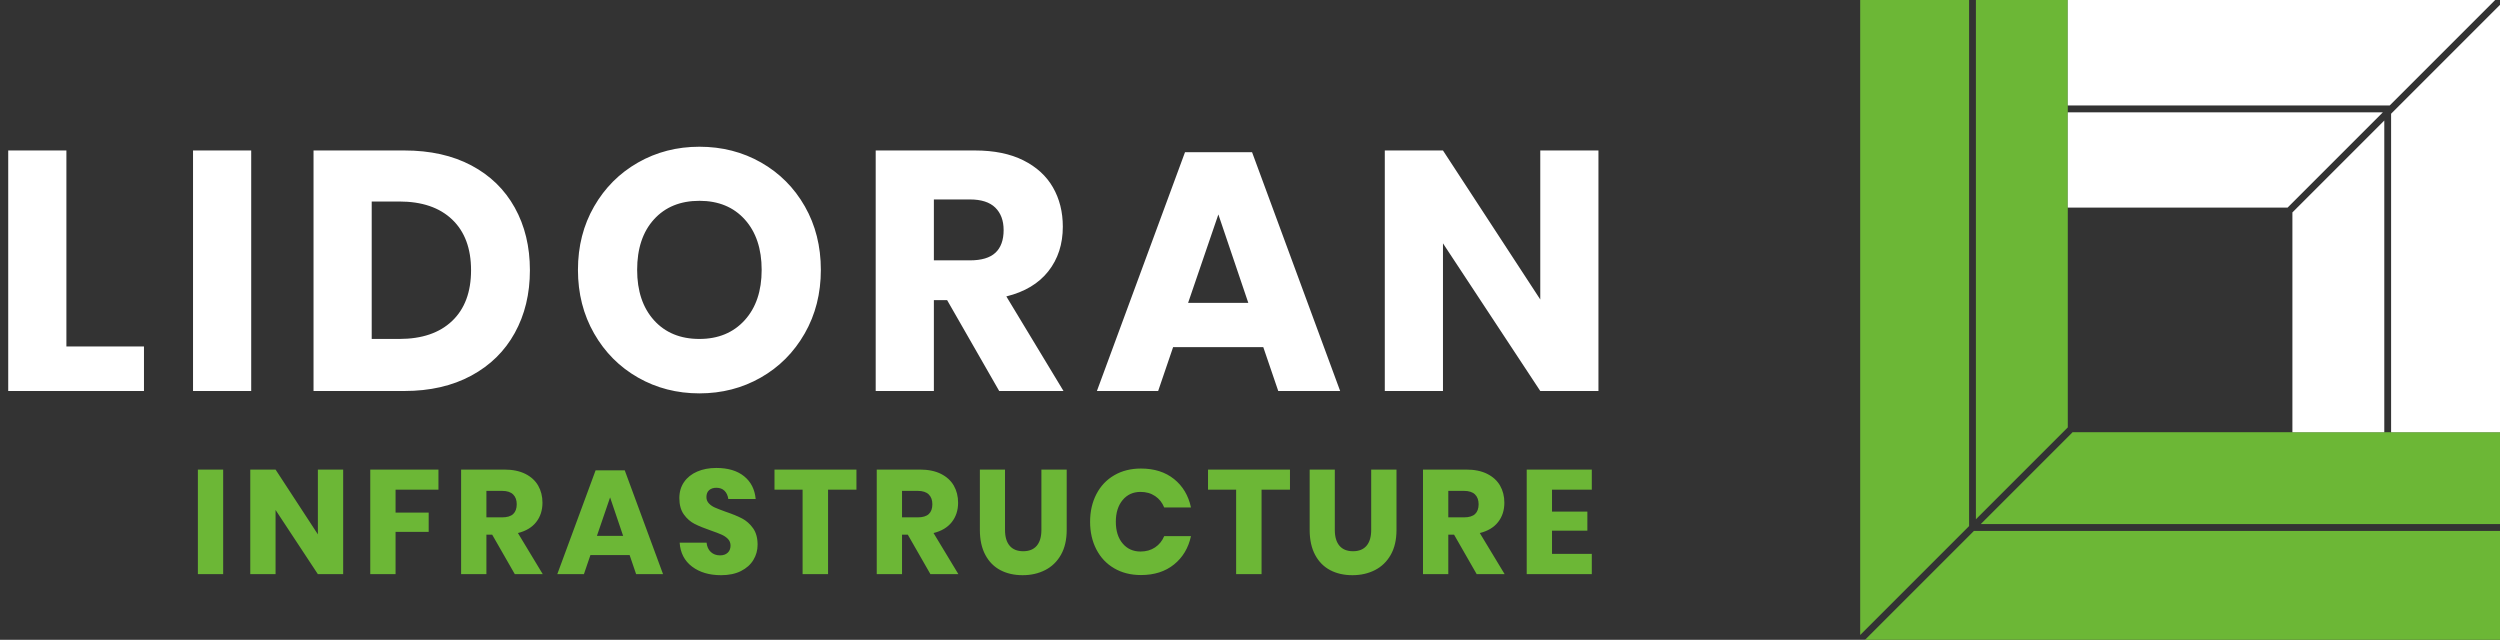
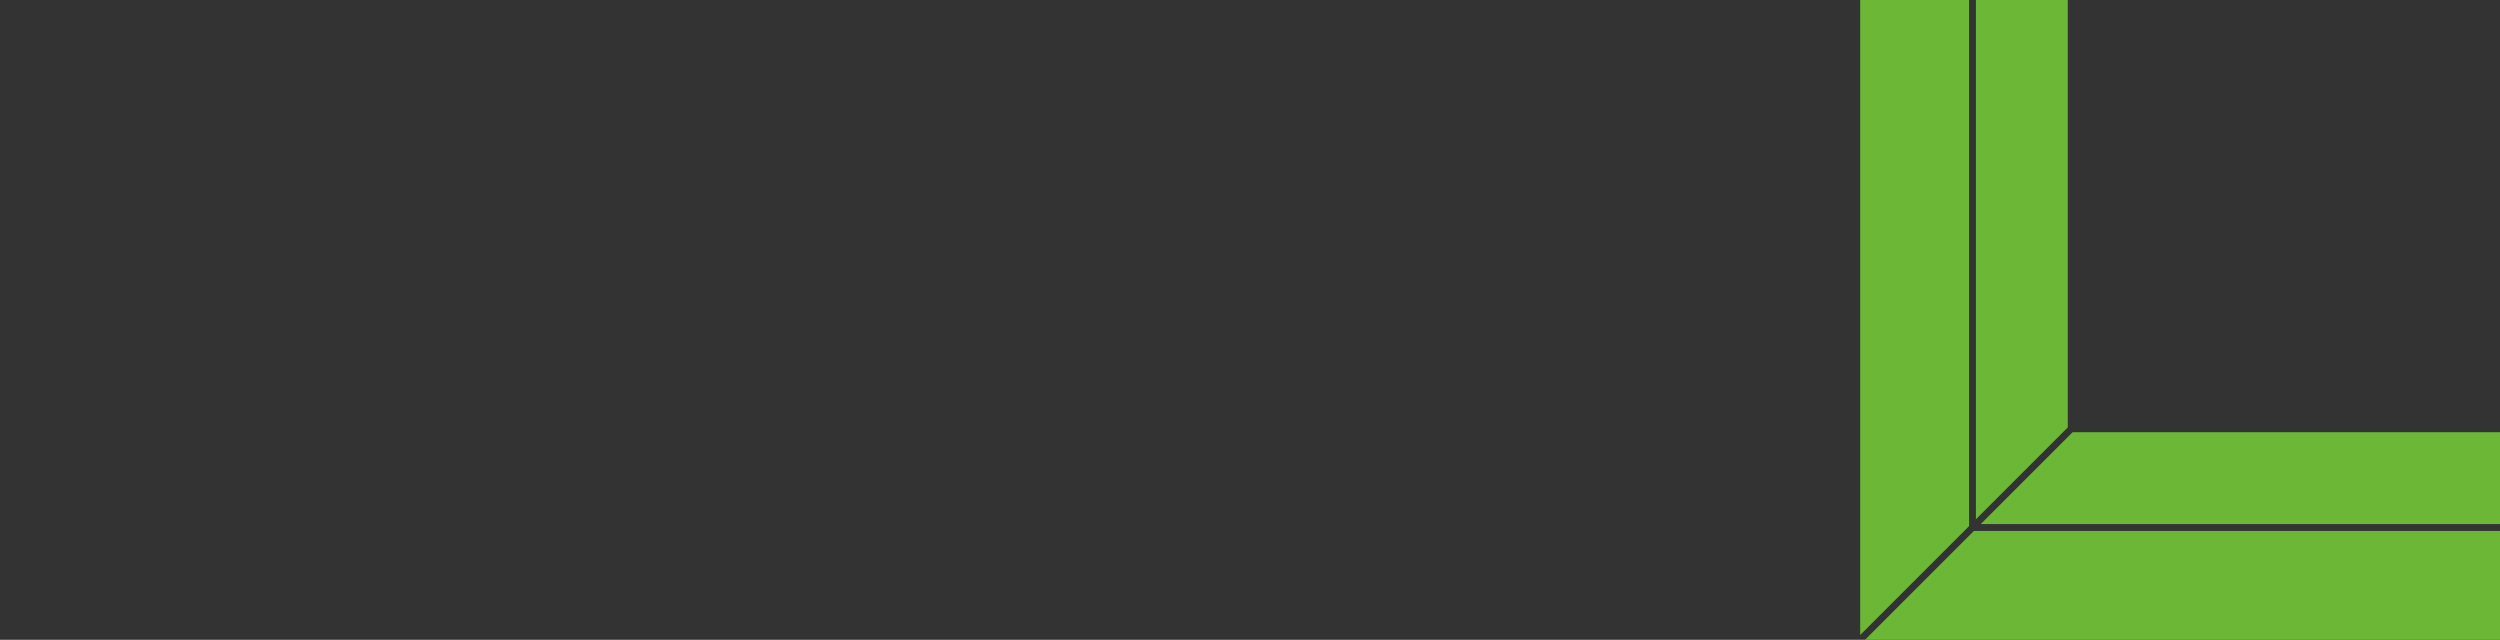
<svg xmlns="http://www.w3.org/2000/svg" width="211px" height="54px" viewBox="0 0 211 54" version="1.1">
  <rect x="0" y="0" width="211" height="54" fill="#333333" stroke="none" />
  <title>Infrastructure Logo 2.1</title>
  <desc>Created with Sketch.</desc>
  <g id="Page-1" stroke="none" stroke-width="1" fill="none" fill-rule="evenodd">
    <g id="Lidoran-Group-Home-page-1.3" transform="translate(-1151, -416)">
      <g id="Infrastructure-Logo-2.1" transform="translate(1150, 416)">
        <g id="Logo" transform="translate(158, 0)">
          <path d="M9.598,44.809 L54,44.809 L54,54 L17.521,54 L0.406,54 L9.598,44.809 Z M10.172,44.234 L17.927,36.479 L54,36.479 L54,44.234 L10.172,44.234 Z M9.191,0 L9.191,44.402 L4.88498131e-15,53.594 L0,0 L9.191,0 Z M9.766,0 L17.521,0 L17.521,36.073 L9.766,43.828 L9.766,0 Z" id="Combined-Shape" fill="#6CB736" />
-           <path d="M44.69,8.904 L17.521,8.904 L17.521,-7.10542736e-15 L36.479,0 L53.594,0 L44.69,8.904 Z M44.115,9.479 L36.073,17.521 L17.521,17.521 L17.521,9.479 L44.115,9.479 Z M44.809,36.479 L44.809,9.598 L54,0.406 L54,36.479 L44.809,36.479 Z M44.234,36.479 L36.479,36.479 L36.479,17.927 L44.234,10.172 L44.234,36.479 Z" id="Combined-Shape" fill="#FFFFFF" />
        </g>
        <g id="Group-26" transform="translate(0, 3)" fill-rule="nonzero">
-           <path d="M6.604,26.239 L13.151,26.239 L13.151,30 L1.694,30 L1.694,9.7 L6.604,9.7 L6.604,26.239 Z M22.202,9.7 L22.202,30 L17.292,30 L17.292,9.7 L22.202,9.7 Z M45.724,19.807 C45.724,21.798 45.298,23.563 44.446,25.104 C43.595,26.645 42.37,27.846 40.771,28.708 C39.173,29.569 37.292,30 35.129,30 L27.462,30 L27.462,9.7 L35.129,9.7 C37.311,9.7 39.197,10.121 40.785,10.963 C42.374,11.805 43.595,12.992 44.446,14.523 C45.298,16.055 45.724,17.816 45.724,19.807 Z M34.698,25.607 C36.612,25.607 38.101,25.1 39.163,24.085 C40.226,23.071 40.757,21.644 40.757,19.807 C40.757,17.969 40.226,16.543 39.163,15.528 C38.101,14.514 36.612,14.007 34.698,14.007 L32.372,14.007 L32.372,25.607 L34.698,25.607 Z M60.03,9.384 C61.944,9.384 63.681,9.829 65.241,10.719 C66.801,11.609 68.031,12.844 68.931,14.423 C69.831,16.002 70.28,17.787 70.28,19.778 C70.28,21.769 69.826,23.559 68.916,25.147 C68.007,26.736 66.773,27.976 65.212,28.866 C63.652,29.756 61.925,30.201 60.03,30.201 C58.135,30.201 56.407,29.756 54.847,28.866 C53.287,27.976 52.052,26.736 51.143,25.147 C50.234,23.559 49.779,21.769 49.779,19.778 C49.779,17.787 50.234,16.002 51.143,14.423 C52.052,12.844 53.287,11.609 54.847,10.719 C56.407,9.829 58.135,9.384 60.03,9.384 Z M60.03,13.949 C58.422,13.949 57.144,14.471 56.196,15.514 C55.249,16.557 54.775,17.979 54.775,19.778 C54.775,21.558 55.249,22.975 56.196,24.028 C57.144,25.08 58.422,25.607 60.03,25.607 C61.618,25.607 62.891,25.08 63.849,24.028 C64.806,22.975 65.284,21.558 65.284,19.778 C65.284,17.998 64.81,16.581 63.863,15.528 C62.915,14.476 61.638,13.949 60.03,13.949 Z M85.332,30 L80.939,22.334 L79.819,22.334 L79.819,30 L74.909,30 L74.909,9.7 L83.294,9.7 C84.902,9.7 86.261,9.977 87.371,10.532 C88.481,11.087 89.314,11.848 89.869,12.815 C90.424,13.782 90.702,14.887 90.702,16.131 C90.702,17.605 90.295,18.859 89.481,19.893 C88.668,20.927 87.486,21.635 85.935,22.018 L90.759,30 L85.332,30 Z M79.819,18.974 L82.863,18.974 C83.839,18.974 84.557,18.759 85.017,18.328 C85.476,17.897 85.706,17.261 85.706,16.419 C85.706,15.615 85.471,14.983 85.002,14.523 C84.533,14.064 83.82,13.834 82.863,13.834 L79.819,13.834 L79.819,18.974 Z M107.62,26.296 L100.011,26.296 L98.748,30 L93.579,30 L101.016,9.843 L106.673,9.843 L114.109,30 L108.884,30 L107.62,26.296 Z M106.357,22.563 L103.83,15.098 L101.275,22.563 L106.357,22.563 Z M135.909,30 L130.999,30 L122.787,17.538 L122.787,30 L117.877,30 L117.877,9.7 L122.787,9.7 L130.999,22.276 L130.999,9.7 L135.909,9.7 L135.909,30 Z" id="LIDORAN" fill="#FFFFFF" />
-           <path d="M19.835,36.632 L19.835,45.459 L17.701,45.459 L17.701,36.632 L19.835,36.632 Z M29.963,45.459 L27.828,45.459 L24.257,40.041 L24.257,45.459 L22.123,45.459 L22.123,36.632 L24.257,36.632 L27.828,42.1 L27.828,36.632 L29.963,36.632 L29.963,45.459 Z M38.005,36.632 L38.005,38.33 L34.385,38.33 L34.385,40.265 L37.181,40.265 L37.181,41.888 L34.385,41.888 L34.385,45.459 L32.25,45.459 L32.25,36.632 L38.005,36.632 Z M44.45,45.459 L42.54,42.125 L42.053,42.125 L42.053,45.459 L39.918,45.459 L39.918,36.632 L43.563,36.632 C44.262,36.632 44.853,36.753 45.336,36.994 C45.819,37.236 46.181,37.567 46.422,37.987 C46.663,38.407 46.784,38.888 46.784,39.429 C46.784,40.07 46.607,40.615 46.254,41.064 C45.9,41.514 45.386,41.822 44.712,41.988 L46.809,45.459 L44.45,45.459 Z M42.053,40.665 L43.376,40.665 C43.8,40.665 44.113,40.571 44.312,40.384 C44.512,40.197 44.612,39.92 44.612,39.554 C44.612,39.204 44.51,38.929 44.306,38.73 C44.102,38.53 43.792,38.43 43.376,38.43 L42.053,38.43 L42.053,40.665 Z M54.14,43.848 L50.832,43.848 L50.282,45.459 L48.035,45.459 L51.269,36.695 L53.728,36.695 L56.961,45.459 L54.689,45.459 L54.14,43.848 Z M53.591,42.225 L52.492,38.979 L51.381,42.225 L53.591,42.225 Z M64.941,42.974 C64.941,43.44 64.823,43.869 64.586,44.26 C64.348,44.651 63.999,44.963 63.537,45.196 C63.075,45.429 62.515,45.546 61.858,45.546 C60.867,45.546 60.052,45.305 59.411,44.822 C58.77,44.339 58.421,43.665 58.362,42.799 L60.634,42.799 C60.668,43.132 60.786,43.395 60.99,43.586 C61.194,43.777 61.454,43.873 61.77,43.873 C62.045,43.873 62.262,43.798 62.42,43.648 C62.578,43.499 62.657,43.299 62.657,43.049 C62.657,42.824 62.584,42.637 62.438,42.487 C62.293,42.338 62.112,42.215 61.895,42.119 C61.679,42.023 61.379,41.909 60.996,41.776 C60.439,41.584 59.983,41.399 59.629,41.22 C59.276,41.041 58.972,40.775 58.718,40.421 C58.464,40.068 58.337,39.608 58.337,39.042 C58.337,38.517 58.471,38.064 58.737,37.681 C59.003,37.298 59.371,37.005 59.842,36.801 C60.312,36.597 60.851,36.495 61.458,36.495 C62.44,36.495 63.221,36.728 63.799,37.194 C64.378,37.66 64.704,38.301 64.779,39.117 L62.47,39.117 C62.428,38.825 62.322,38.594 62.151,38.424 C61.981,38.253 61.75,38.168 61.458,38.168 C61.209,38.168 61.007,38.234 60.853,38.368 C60.699,38.501 60.622,38.696 60.622,38.954 C60.622,39.162 60.691,39.339 60.828,39.485 C60.965,39.631 61.138,39.749 61.346,39.841 C61.554,39.932 61.854,40.049 62.245,40.19 C62.811,40.382 63.273,40.571 63.631,40.758 C63.988,40.946 64.296,41.218 64.554,41.576 C64.812,41.934 64.941,42.4 64.941,42.974 Z M73.284,36.632 L73.284,38.33 L70.887,38.33 L70.887,45.459 L68.739,45.459 L68.739,38.33 L66.367,38.33 L66.367,36.632 L73.284,36.632 Z M79.528,45.459 L77.618,42.125 L77.131,42.125 L77.131,45.459 L74.997,45.459 L74.997,36.632 L78.642,36.632 C79.341,36.632 79.932,36.753 80.415,36.994 C80.897,37.236 81.259,37.567 81.501,37.987 C81.742,38.407 81.863,38.888 81.863,39.429 C81.863,40.07 81.686,40.615 81.332,41.064 C80.978,41.514 80.465,41.822 79.79,41.988 L81.888,45.459 L79.528,45.459 Z M77.131,40.665 L78.455,40.665 C78.879,40.665 79.191,40.571 79.391,40.384 C79.591,40.197 79.691,39.92 79.691,39.554 C79.691,39.204 79.589,38.929 79.385,38.73 C79.181,38.53 78.871,38.43 78.455,38.43 L77.131,38.43 L77.131,40.665 Z M85.823,36.632 L85.823,41.726 C85.823,42.308 85.954,42.754 86.216,43.062 C86.478,43.37 86.859,43.524 87.358,43.524 C87.858,43.524 88.239,43.37 88.501,43.062 C88.763,42.754 88.894,42.308 88.894,41.726 L88.894,36.632 L91.029,36.632 L91.029,41.726 C91.029,42.558 90.867,43.259 90.542,43.829 C90.217,44.4 89.774,44.828 89.212,45.115 C88.651,45.402 88.016,45.546 87.309,45.546 C86.601,45.546 85.977,45.405 85.436,45.122 C84.895,44.839 84.471,44.41 84.163,43.836 C83.855,43.261 83.701,42.558 83.701,41.726 L83.701,36.632 L85.823,36.632 Z M97.299,36.545 C98.422,36.545 99.352,36.84 100.089,37.431 C100.825,38.022 101.302,38.821 101.518,39.828 L99.259,39.828 C99.092,39.42 98.836,39.1 98.491,38.867 C98.145,38.634 97.735,38.517 97.261,38.517 C96.637,38.517 96.133,38.746 95.751,39.204 C95.368,39.662 95.176,40.274 95.176,41.039 C95.176,41.805 95.368,42.415 95.751,42.868 C96.133,43.322 96.637,43.549 97.261,43.549 C97.735,43.549 98.145,43.432 98.491,43.199 C98.836,42.966 99.092,42.65 99.259,42.25 L101.518,42.25 C101.302,43.249 100.825,44.046 100.089,44.641 C99.352,45.236 98.422,45.534 97.299,45.534 C96.441,45.534 95.688,45.344 95.039,44.965 C94.39,44.587 93.888,44.056 93.535,43.374 C93.181,42.691 93.004,41.913 93.004,41.039 C93.004,40.165 93.181,39.387 93.535,38.705 C93.888,38.022 94.39,37.492 95.039,37.113 C95.688,36.734 96.441,36.545 97.299,36.545 Z M109.873,36.632 L109.873,38.33 L107.476,38.33 L107.476,45.459 L105.329,45.459 L105.329,38.33 L102.957,38.33 L102.957,36.632 L109.873,36.632 Z M113.658,36.632 L113.658,41.726 C113.658,42.308 113.789,42.754 114.051,43.062 C114.314,43.37 114.694,43.524 115.194,43.524 C115.693,43.524 116.074,43.37 116.336,43.062 C116.598,42.754 116.729,42.308 116.729,41.726 L116.729,36.632 L118.864,36.632 L118.864,41.726 C118.864,42.558 118.702,43.259 118.377,43.829 C118.052,44.4 117.609,44.828 117.048,45.115 C116.486,45.402 115.851,45.546 115.144,45.546 C114.436,45.546 113.812,45.405 113.271,45.122 C112.73,44.839 112.306,44.41 111.998,43.836 C111.69,43.261 111.536,42.558 111.536,41.726 L111.536,36.632 L113.658,36.632 Z M125.633,45.459 L123.723,42.125 L123.236,42.125 L123.236,45.459 L121.101,45.459 L121.101,36.632 L124.747,36.632 C125.446,36.632 126.037,36.753 126.519,36.994 C127.002,37.236 127.364,37.567 127.606,37.987 C127.847,38.407 127.968,38.888 127.968,39.429 C127.968,40.07 127.791,40.615 127.437,41.064 C127.083,41.514 126.569,41.822 125.895,41.988 L127.993,45.459 L125.633,45.459 Z M123.236,40.665 L124.559,40.665 C124.984,40.665 125.296,40.571 125.496,40.384 C125.695,40.197 125.795,39.92 125.795,39.554 C125.795,39.204 125.693,38.929 125.489,38.73 C125.286,38.53 124.976,38.43 124.559,38.43 L123.236,38.43 L123.236,40.665 Z M131.99,38.33 L131.99,40.178 L134.974,40.178 L134.974,41.788 L131.99,41.788 L131.99,43.748 L135.348,43.748 L135.348,45.459 L129.855,45.459 L129.855,36.632 L135.348,36.632 L135.348,38.33 L131.99,38.33 Z" id="INFRASTRUCTURE" fill="#6CB736" />
-         </g>
+           </g>
      </g>
    </g>
  </g>
</svg>